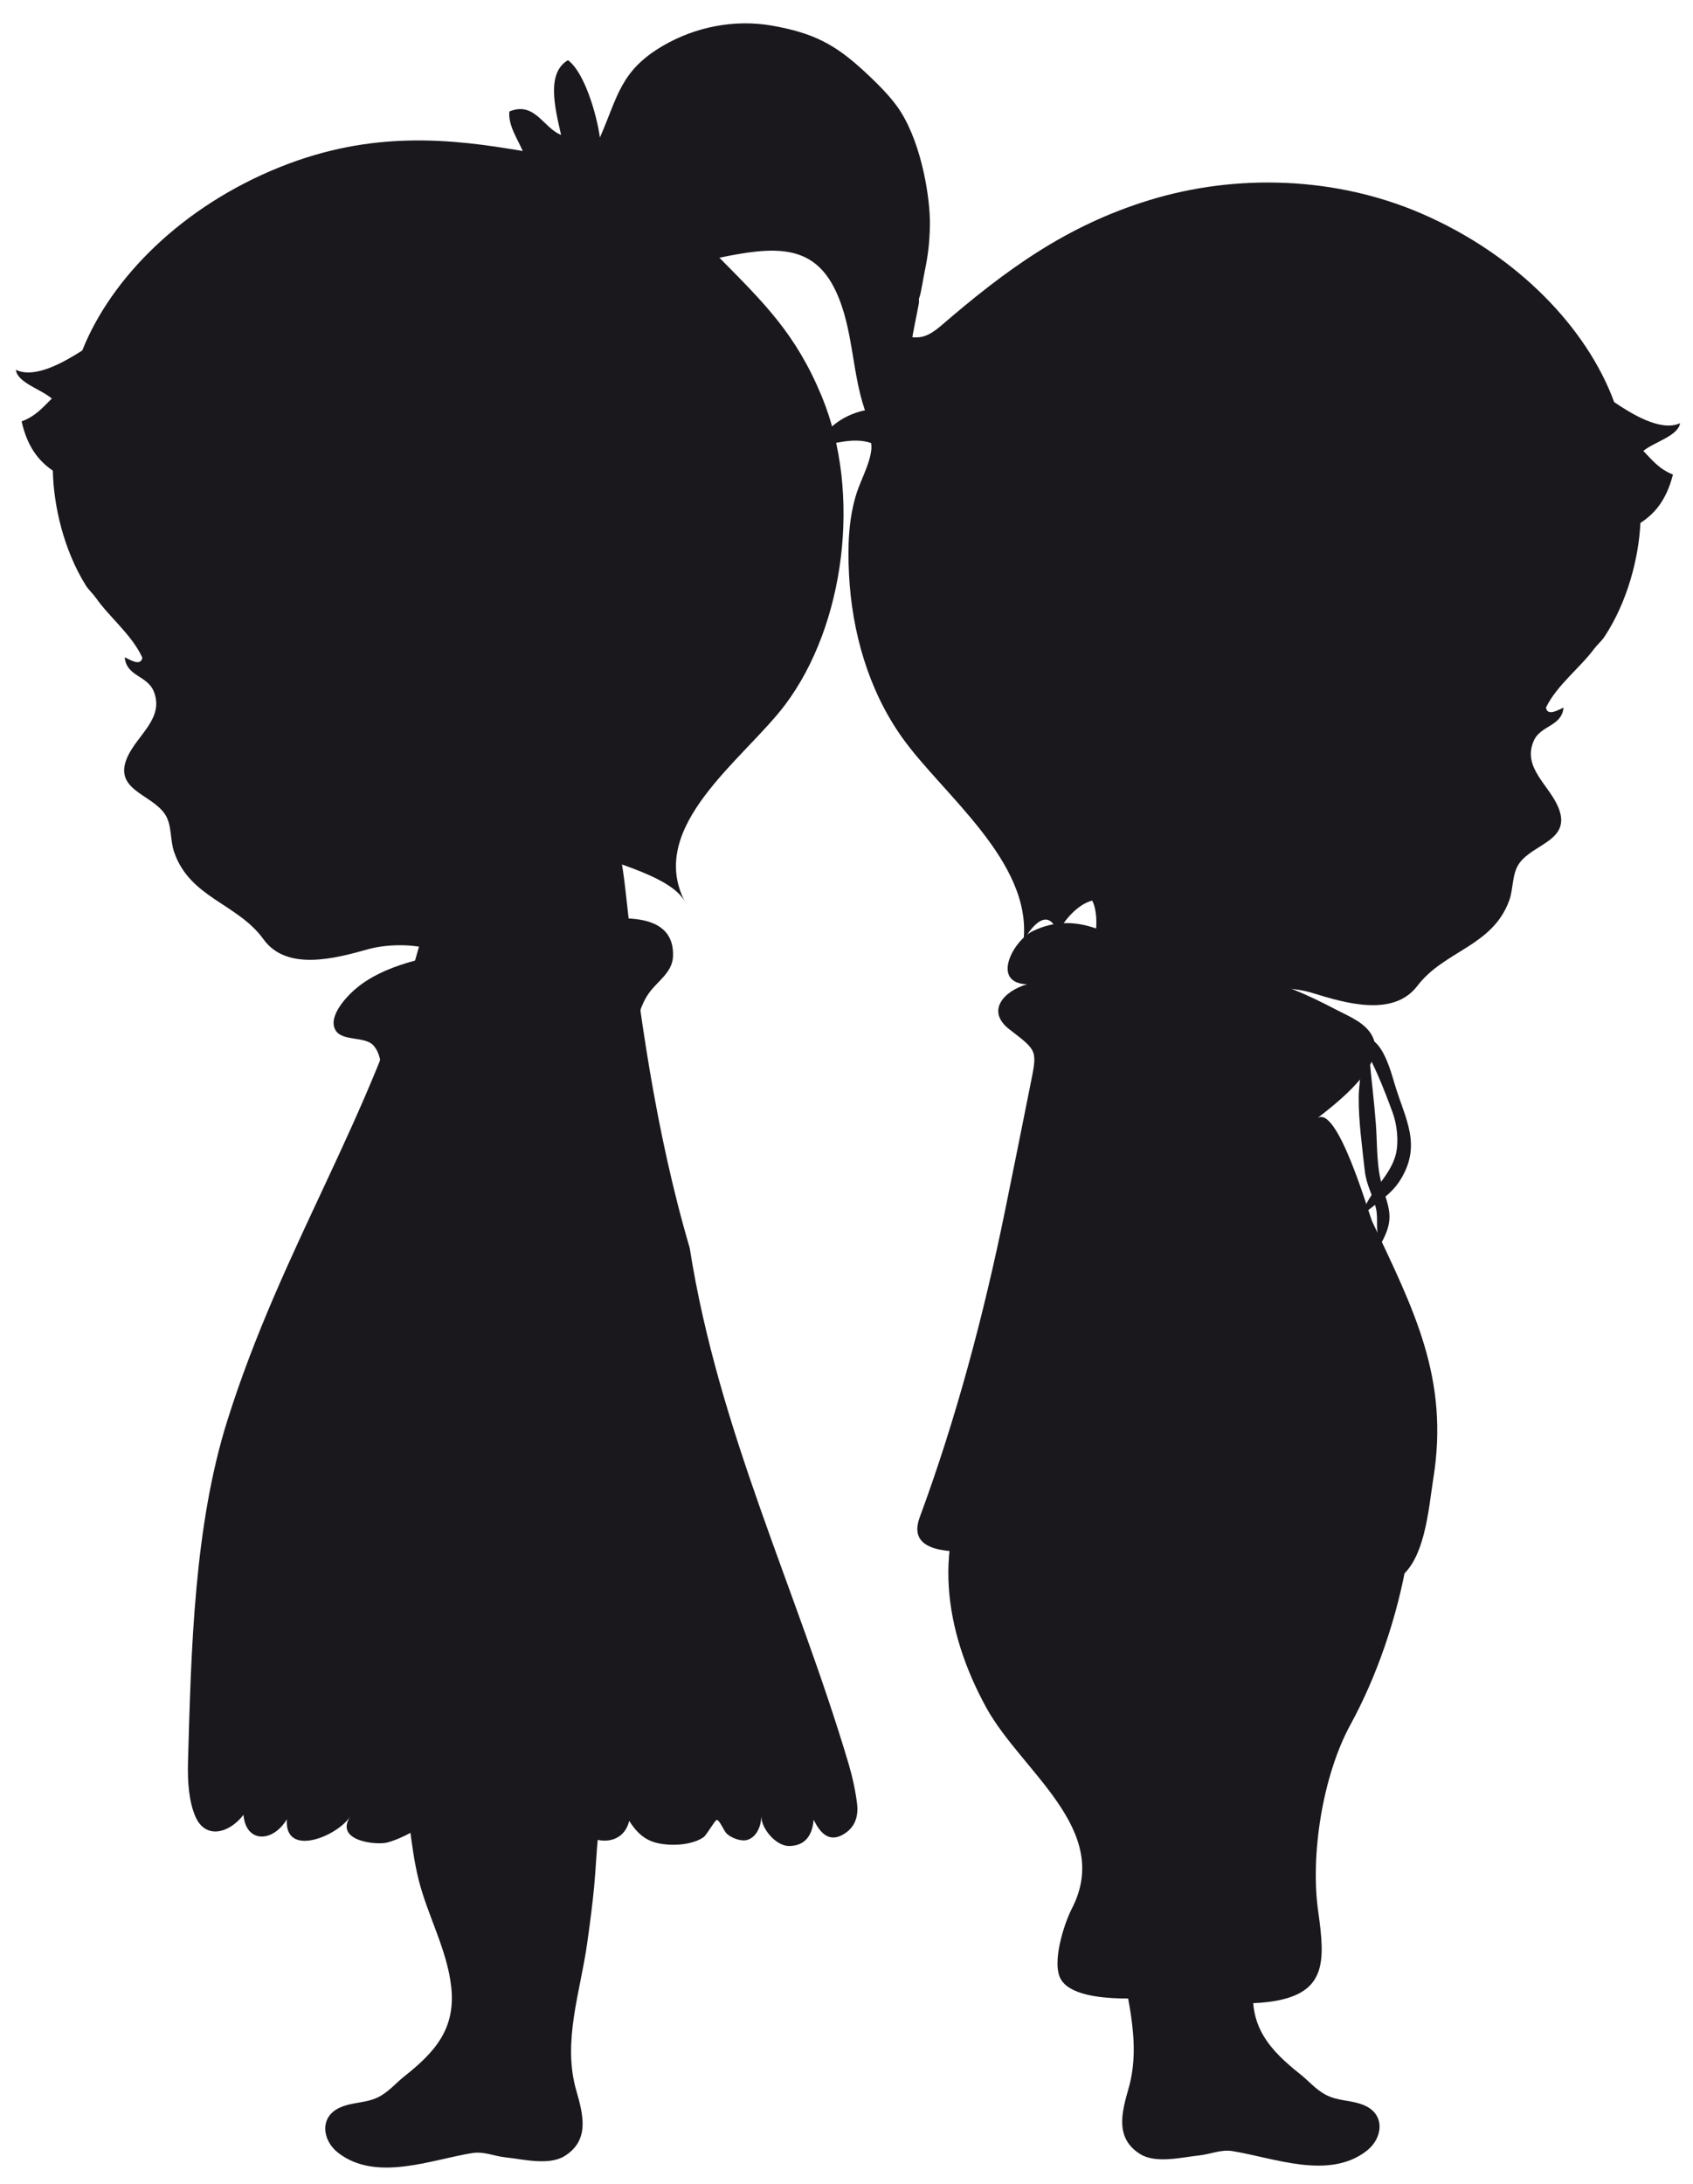
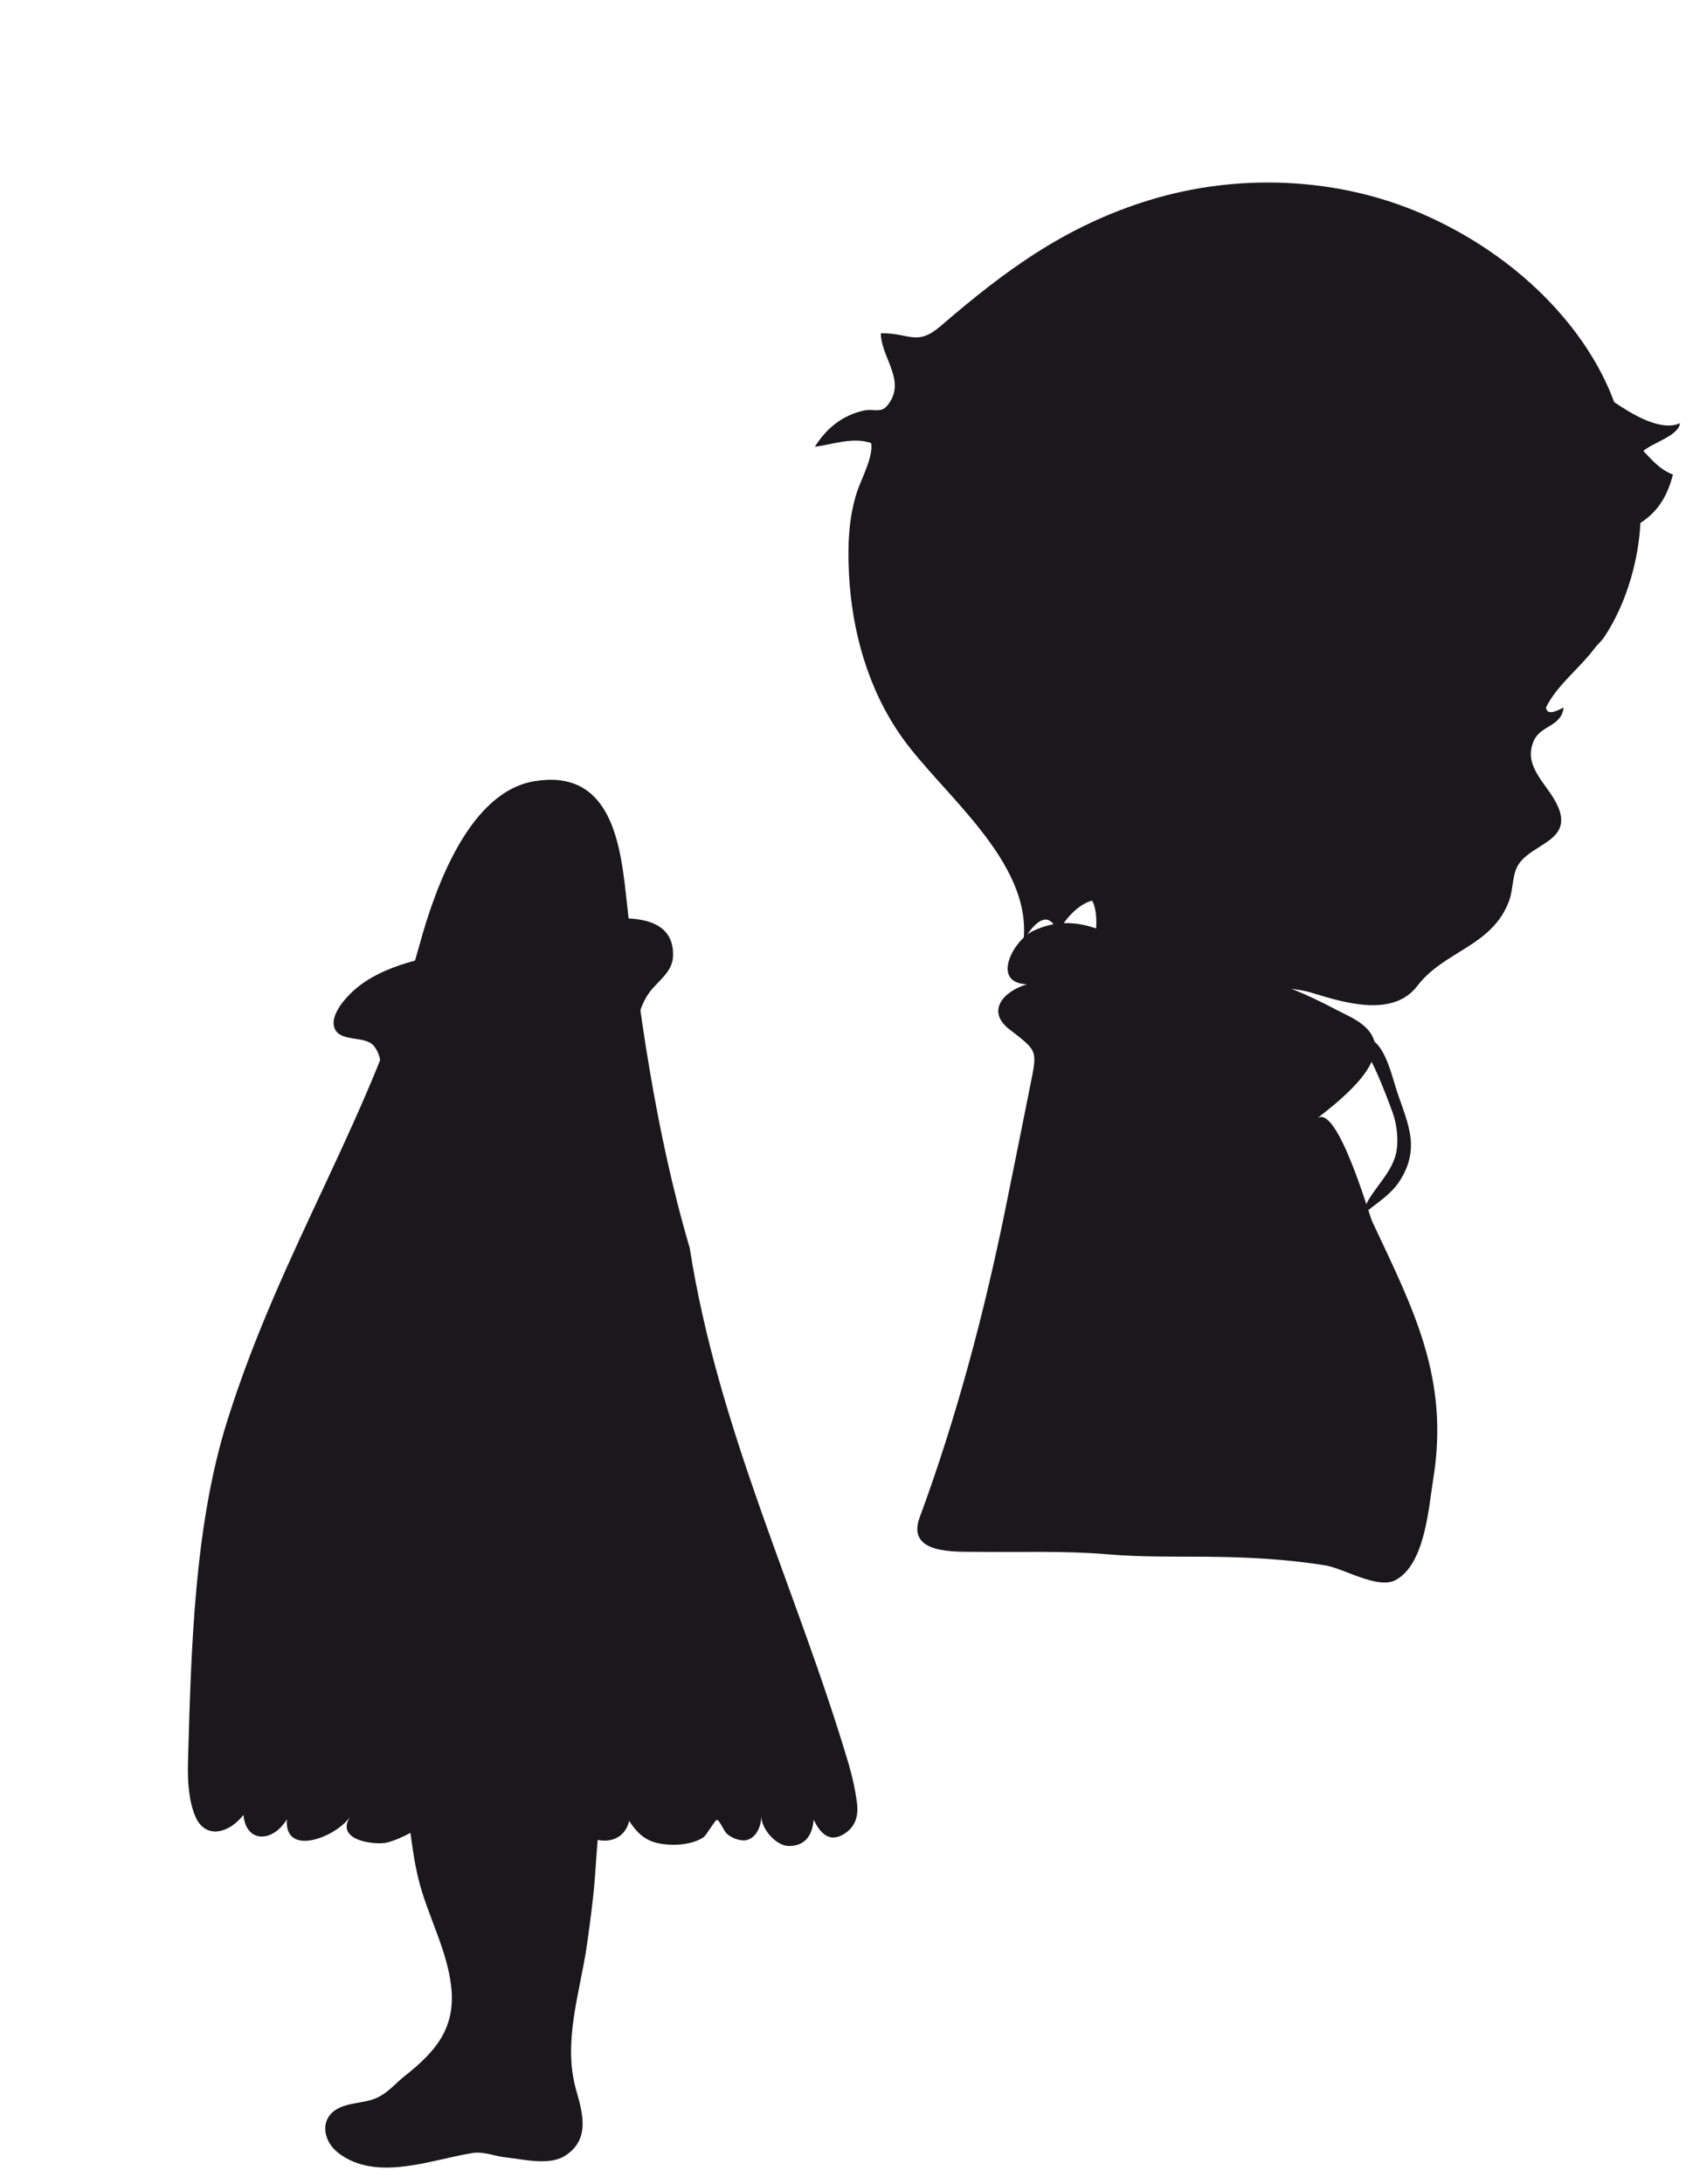
<svg xmlns="http://www.w3.org/2000/svg" version="1.1" id="Laag_1" x="0px" y="0px" width="107.115px" height="138.115px" viewBox="0 3.615 107.115 138.115" enable-background="new 0 3.615 107.115 138.115" xml:space="preserve">
  <g>
    <path fill-rule="evenodd" clip-rule="evenodd" d="M398.904-59.838c1.726-2.913,4.854-5.177,8.183-5.479   c4.676-0.425,8.41,5.123,6.751,9.253c-0.48,1.197-1.095,2.341-1.478,3.577c-0.72,2.316-0.714,4.763-1.296,7.104   c-0.566,2.279-1.822,4.469-2.07,6.822c-0.276,2.619,1.024,4.088,2.955,5.617c0.533,0.421,0.948,0.931,1.553,1.269   c0.828,0.466,1.718,0.34,2.557,0.726c1.29,0.595,1.1,2.071,0.096,2.85c-2.4,1.862-5.841,0.448-8.496,0.018   c-0.726-0.117-1.385,0.198-2.103,0.274c-1.097,0.116-2.736,0.535-3.733-0.085c-1.618-1.006-1.164-2.653-0.734-4.157   c0.88-3.073-0.256-6.207-0.687-9.257c-0.053-0.383-0.107-0.765-0.158-1.148c-0.146-1.094-0.277-2.192-0.356-3.293   c-0.151-2.106-0.226-4.319-1.045-6.296c-0.848-2.05-1.662-2.598-1.091-4.991C397.983-58.004,398.378-58.951,398.904-59.838z" />
    <path fill-rule="evenodd" clip-rule="evenodd" d="M393.622-98.973c1.743,1.343,1.685,1.284,1.235,3.539   c-0.523,2.624-1.053,5.258-1.589,7.888c-1.332,6.529-3.087,13.136-5.394,19.376c-0.866,2.341,2.17,2.174,3.683,2.189   c2.721,0.028,5.514-0.077,8.229,0.156c2.082,0.179,4.164,0.135,6.262,0.153c2.508,0.022,5.036,0.145,7.513,0.552   c1.152,0.189,3.293,1.525,4.419,0.923c1.869-1,2.089-4.578,2.384-6.396c1.035-6.376-1.252-10.728-3.858-16.273   c-0.2-0.425-2.226-7.532-3.497-6.526c1.202-0.952,4.354-3.312,3.542-5.121c-0.409-0.911-1.485-1.321-2.289-1.74   c-1.763-0.919-3.696-1.852-5.696-2.064c-2.2-0.233-4.435-0.406-6.448-1.55c-2.264-1.287-4.459-2.649-7.097-1.374   c-1.225,0.592-2.672,3.273-0.36,3.362c-1.475,0.426-2.615,1.691-1.107,2.855C393.579-99.007,393.601-98.989,393.622-98.973z" />
    <path fill-rule="evenodd" clip-rule="evenodd" d="M433.655-135.614c0.534,0.544,0.973,1.136,1.874,1.494   c-0.422,1.654-1.183,2.495-2.059,3.062c-0.103,2.209-0.819,4.996-2.279,7.203c-0.168,0.254-0.472,0.52-0.654,0.765   c-0.906,1.22-2.345,2.285-3.041,3.706c0.086,0.609,0.861,0.097,1.115,0.008c-0.143,1.219-1.462,1.098-1.897,2.116   c-0.717,1.677,0.971,2.764,1.56,4.184c0.876,2.11-1.591,2.288-2.477,3.559c-0.459,0.659-0.355,1.598-0.629,2.345   c-1.066,2.905-4.113,3.162-5.808,5.391c-1.528,2.009-4.596,1.081-6.636,0.452c-1.079-0.333-2.652-0.418-3.753-0.144   c-2.466,0.611-2.457,3.019-4.276,4.078c-2.575,1.5-5.953-2.695-8.487-3.337c0.757-1.052,2.02-2.006,2.51-3.18   c0.35-0.839,0.493-2.456,0.068-3.262c-0.898,0.228-1.784,1.225-2.173,2.06c-0.576-1.694-1.619-0.522-2.172,0.482   c0.545-5.011-5.109-9.242-7.679-12.853c-2.134-2.999-3.181-6.685-3.363-10.335c-0.087-1.741-0.043-3.495,0.492-5.161   c0.272-0.851,1.065-2.267,0.907-3.132c-1.13-0.399-2.411,0.082-3.561,0.238c0.732-1.174,1.723-1.973,3.072-2.289   c0.621-0.146,1.095,0.181,1.499-0.305c1.287-1.547-0.372-2.998-0.396-4.586c1.818-0.042,2.256,0.862,3.803-0.472   c4.1-3.535,7.916-6.33,13.177-7.947c5.568-1.712,11.856-1.477,17.218,0.841c6.119,2.645,10.494,7.285,12.201,11.93   c1.074,0.729,2.944,1.896,4.17,1.334C435.854-136.556,434.346-136.185,433.655-135.614z" />
    <path fill-rule="evenodd" clip-rule="evenodd" d="M415.539-98.57c0.555,1.093,0.113,2.685,0.108,3.846   c-0.006,1.552,0.217,3.1,0.384,4.64c0.097,0.901,0.522,1.571,0.708,2.369c0.179,0.771-0.105,1.567,0.327,2.218   c0.852-1.528,0.524-2.14,0.074-3.609c-0.379-1.237-0.307-2.62-0.407-3.941c-0.106-1.403-0.284-2.814-0.408-4.199   c-0.067-0.753,0.291-1.198-0.385-1.724c-0.653-0.508-1.132-0.265-1.025,0.708c0.205,0.135,0.233-0.023,0.428-0.049" />
    <path fill-rule="evenodd" clip-rule="evenodd" d="M415.513-98.472c0.914,1.004,1.794,3.395,2.278,4.697   c0.274,0.738,0.401,1.815,0.214,2.611c-0.35,1.484-1.817,2.469-2.121,3.863c0.847-0.717,1.801-1.244,2.396-2.202   c1.379-2.22,0.315-3.838-0.339-6.006c-0.397-1.318-1.056-3.908-2.946-2.753" />
    <path fill-rule="evenodd" clip-rule="evenodd" d="M398.447-37.978c1.31,0.316,3.01,0.258,3.966,0.211   c2.492-0.123,4.974,0.562,7.476,0.259c3.734-0.453,3.655-2.49,3.196-5.726c-0.507-3.567,0.275-8.589,2.042-11.821   c3.268-5.975,5.303-15.025,3.164-21.656c-0.537-1.664-0.309-3.556-2.459-3.73c-1.523-0.123-3.463,0.846-4.92,1.304   c-2.214,0.696-4.528,1.202-6.635,2.137c-2.918,1.294-5.605,2.754-8.765,3.403c-2.036,0.418-2.766,0.423-3.863,2.15   c-3.091,4.867-2.224,10.469,0.428,15.307c2.227,4.062,8.012,7.708,5.422,12.717c-0.499,0.966-1.312,3.49-0.679,4.507   C397.112-38.444,397.719-38.153,398.447-37.978z" />
  </g>
  <g>
    <path fill-rule="evenodd" clip-rule="evenodd" d="M554.451-59.838c1.726-2.913,4.854-5.177,8.183-5.479   c4.676-0.425,8.41,5.123,6.751,9.253c-0.48,1.197-1.095,2.341-1.478,3.577c-0.72,2.316-0.714,4.763-1.296,7.104   c-0.566,2.279-1.822,4.469-2.07,6.822c-0.276,2.619,1.024,4.088,2.955,5.617c0.533,0.421,0.948,0.931,1.553,1.269   c0.828,0.466,1.718,0.34,2.557,0.726c1.29,0.595,1.1,2.071,0.096,2.85c-2.4,1.862-5.841,0.448-8.496,0.018   c-0.726-0.117-1.385,0.198-2.103,0.274c-1.097,0.116-2.736,0.535-3.733-0.085c-1.617-1.006-1.165-2.653-0.734-4.157   c0.88-3.073-0.256-6.207-0.687-9.257c-0.053-0.383-0.107-0.765-0.158-1.148c-0.147-1.094-0.277-2.192-0.356-3.293   c-0.151-2.106-0.226-4.319-1.045-6.296c-0.848-2.05-1.662-2.598-1.091-4.991C553.53-58.004,553.926-58.951,554.451-59.838z" />
    <path fill-rule="evenodd" clip-rule="evenodd" d="M549.17-98.973c1.743,1.343,1.685,1.284,1.235,3.539   c-0.523,2.624-1.053,5.258-1.589,7.888c-1.332,6.529-3.087,13.136-5.394,19.376c-0.865,2.341,2.17,2.174,3.683,2.189   c2.721,0.028,5.514-0.077,8.229,0.156c2.082,0.179,4.164,0.135,6.262,0.153c2.508,0.022,5.035,0.145,7.513,0.552   c1.152,0.189,3.293,1.525,4.419,0.923c1.869-1,2.089-4.578,2.384-6.396c1.035-6.376-1.252-10.728-3.858-16.273   c-0.2-0.425-2.226-7.532-3.497-6.526c1.202-0.952,4.354-3.312,3.542-5.121c-0.409-0.911-1.485-1.321-2.289-1.74   c-1.763-0.919-3.696-1.852-5.696-2.064c-2.2-0.233-4.436-0.406-6.448-1.55c-2.264-1.287-4.458-2.649-7.097-1.374   c-1.225,0.592-2.672,3.273-0.36,3.362c-1.475,0.426-2.615,1.691-1.107,2.855C549.126-99.007,549.148-98.989,549.17-98.973z" />
    <path fill-rule="evenodd" clip-rule="evenodd" d="M589.203-135.614c0.534,0.544,0.973,1.136,1.874,1.494   c-0.423,1.654-1.183,2.495-2.059,3.062c-0.103,2.209-0.819,4.996-2.279,7.203c-0.168,0.254-0.472,0.52-0.654,0.765   c-0.906,1.22-2.345,2.285-3.041,3.706c0.086,0.609,0.861,0.097,1.115,0.008c-0.143,1.219-1.462,1.098-1.897,2.116   c-0.717,1.677,0.971,2.764,1.56,4.184c0.876,2.11-1.591,2.288-2.477,3.559c-0.459,0.659-0.355,1.598-0.629,2.345   c-1.066,2.905-4.113,3.162-5.808,5.391c-1.528,2.009-4.596,1.081-6.636,0.452c-1.079-0.333-2.652-0.418-3.753-0.144   c-2.467,0.611-2.457,3.019-4.276,4.078c-2.575,1.5-5.953-2.695-8.487-3.337c0.757-1.052,2.02-2.006,2.51-3.18   c0.35-0.839,0.493-2.456,0.068-3.262c-0.898,0.228-1.784,1.225-2.173,2.06c-0.576-1.694-1.619-0.522-2.172,0.482   c0.545-5.011-5.109-9.242-7.679-12.853c-2.134-2.999-3.182-6.685-3.363-10.335c-0.087-1.741-0.043-3.495,0.492-5.161   c0.272-0.851,1.065-2.267,0.907-3.132c-1.13-0.399-2.411,0.082-3.561,0.238c0.732-1.174,1.723-1.973,3.071-2.289   c0.621-0.146,1.095,0.181,1.499-0.305c1.287-1.547-0.372-2.998-0.396-4.586c1.818-0.042,2.256,0.862,3.803-0.472   c4.1-3.535,7.916-6.33,13.177-7.947c5.568-1.712,11.856-1.477,17.218,0.841c6.119,2.645,10.494,7.285,12.201,11.93   c1.074,0.729,2.944,1.896,4.17,1.334C591.401-136.556,589.893-136.185,589.203-135.614z" />
    <path fill-rule="evenodd" clip-rule="evenodd" d="M553.994-37.978c1.31,0.316,3.01,0.258,3.966,0.211   c2.492-0.123,4.974,0.562,7.476,0.259c3.734-0.453,3.655-2.49,3.195-5.726c-0.507-3.567,0.275-8.589,2.043-11.821   c3.268-5.975,5.303-15.025,3.164-21.656c-0.537-1.664-0.309-3.556-2.459-3.73c-1.523-0.123-3.463,0.846-4.92,1.304   c-2.214,0.696-4.528,1.202-6.635,2.137c-2.918,1.294-5.606,2.754-8.766,3.403c-2.035,0.418-2.765,0.423-3.863,2.15   c-3.091,4.867-2.224,10.469,0.428,15.307c2.227,4.062,8.013,7.708,5.422,12.717c-0.499,0.966-1.312,3.49-0.68,4.507   C552.659-38.444,553.266-38.153,553.994-37.978z" />
  </g>
  <g>
    <path fill-rule="evenodd" clip-rule="evenodd" d="M368.252-58.161c-1.644-2.775-4.623-4.931-7.794-5.219   c-4.453-0.404-8.01,4.879-6.43,8.812c0.458,1.14,1.043,2.229,1.407,3.406c0.686,2.206,0.681,4.537,1.235,6.766   c0.539,2.17,1.735,4.257,1.971,6.497c0.263,2.494-0.976,3.894-2.814,5.35c-0.507,0.401-0.903,0.887-1.479,1.209   c-0.789,0.444-1.637,0.323-2.436,0.691c-1.229,0.566-1.048,1.973-0.091,2.714c2.286,1.773,5.564,0.426,8.092,0.017   c0.692-0.111,1.319,0.189,2.003,0.262c1.044,0.111,2.605,0.51,3.555-0.08c1.54-0.958,1.109-2.527,0.699-3.959   c-0.839-2.927,0.244-5.912,0.655-8.816c0.051-0.364,0.102-0.729,0.15-1.093c0.139-1.042,0.264-2.088,0.339-3.137   c0.144-2.006,0.216-4.113,0.995-5.996c0.808-1.953,1.583-2.475,1.039-4.754C369.128-56.414,368.752-57.316,368.252-58.161z" />
    <path fill-rule="evenodd" clip-rule="evenodd" d="M369.626-95.496c-0.069,0.191-0.148,0.382-0.244,0.573   c-0.597,1.184-1.889,2.088-2.184,3.441c-0.824-0.659-3.316,0.566-4.587,0.624c-1.967,0.09-5.998,0.19-7.623-1.246   c-0.779-0.689-0.355-1.733-1.024-2.518c-0.507-0.594-1.905-0.233-2.306-0.943c-0.488-0.863,0.78-2.151,1.409-2.639   c1.887-1.465,4.775-1.904,7.077-2.239c1.826-0.266,12.051-4.295,11.857,0.444c-0.04,0.974-0.937,1.485-1.447,2.204   C370.028-97.05,369.907-96.277,369.626-95.496z" />
-     <path fill-rule="evenodd" clip-rule="evenodd" d="M334.572-133.603c-0.523,0.504-0.957,1.057-1.823,1.375   c0.361,1.586,1.064,2.406,1.883,2.967c0.042,2.106,0.654,4.777,1.988,6.916c0.153,0.246,0.437,0.507,0.603,0.744   c0.832,1.185,2.175,2.235,2.802,3.605c-0.097,0.578-0.822,0.071-1.061-0.02c0.106,1.164,1.364,1.082,1.752,2.063   c0.64,1.615-0.995,2.607-1.591,3.944c-0.887,1.987,1.457,2.219,2.268,3.451c0.421,0.639,0.297,1.531,0.54,2.248   c0.942,2.792,3.836,3.114,5.393,5.279c1.404,1.951,4.35,1.146,6.307,0.598c1.035-0.29,2.536-0.33,3.577-0.042   c2.332,0.644,2.262,2.936,3.967,3.991c2.415,1.493,5.736-2.415,8.165-2.963c-0.694-1.02-1.873-1.96-2.31-3.092   c-0.267-0.705-0.221-1.809-0.183-2.547c0.064-1.268,0.116-0.793,1.158-0.872c2.367-0.178,4.72-0.874,6.349-2.659   c0.872-0.956,1.801-1.881,2.542-2.948c0.792-1.141,1.047-2.513,1.86-3.594c3.608-4.795,4.619-12.747,2.204-18.581   c-1.14-2.754-3.027-4.939-4.772-7.268c-3.771-5.028-10.9-7.467-16.951-8.02c-3.726-0.34-7.43,0.079-10.916,1.477   c-5.893,2.364-10.176,6.671-11.918,11.05c-1.041,0.667-2.851,1.731-4.003,1.164C332.502-134.555,333.928-134.165,334.572-133.603z" />
    <path fill-rule="evenodd" clip-rule="evenodd" d="M342.777-51.483c0.189-6.733,0.368-14.183,2.364-20.536   c3.308-10.527,8.732-18.288,11.587-28.68c0.963-3.506,3.016-9.22,6.934-9.857c4.375-0.711,5.116,3.304,5.484,6.645   c0.772,7.02,1.798,14.457,3.861,21.472c1.736,11.049,6.435,20.533,9.57,31.058c0.097,0.326,0.103,0.683,0.205,1   c0.094,0.292,0.263,0.522,0.311,0.843c0.089,0.597-0.031,1.264-0.4,1.752c-0.609,0.804-1.841,0.534-2.252-0.329   c0.31,0.651-0.177,1.427-0.802,1.667c-0.554,0.213-1.373,0.073-1.869-0.243c-0.561-0.358-0.741-0.845-1.049-1.369   c-0.148,1.073-0.949,1.755-2.049,1.707c-0.712-0.031-1.441-0.228-1.898-0.801c-0.18-0.226-0.263-0.543-0.349-0.725   c-0.399,1.45-2.329,1.998-3.647,1.336c-0.342-0.172-0.689-0.5-0.923-0.799c-0.215-0.276-0.254-0.627-0.435-0.904   c-0.207-0.316-0.292-0.253-0.735-0.209c-0.516,0.052-1.046,0.141-1.566,0.121c-0.308-0.012-0.605-0.092-0.911-0.015   c-0.45,0.114-0.823,0.478-1.241,0.673c-0.436,0.203-0.901,0.354-1.374,0.445c-0.895,0.172-1.953,0.141-2.662-0.509   c-0.132-0.121-0.247-0.259-0.342-0.411c-0.353,0.011-0.705,0.02-1.057,0.028c-0.728,0.633-1.841,1.261-2.758,1.505   c-0.626,0.167-3.186-0.078-2.221-1.57c-0.779,1.205-3.981,2.505-3.818,0.171c-0.868,1.432-2.472,1.42-2.614-0.269   c-0.865,1.119-2.288,1.489-2.892,0.113C342.839-49.061,342.742-50.235,342.777-51.483z" />
    <path fill-rule="evenodd" clip-rule="evenodd" d="M380.69-107.628c-1.061-2.812-3.97-4.749-6.933-4.911   c-1.084-0.059-2.725-0.264-2.856,1.153c-0.096,1.045,0.987,2.104,1.084,3.117c0.087,0.896,0.009,1.853-0.005,2.753   c0.546-0.632,1.36-1.039,1.519-1.904c0.073,1.341,0.58,2.576,0.297,3.92c-0.477,2.266-1.264,5.436-3.33,6.831   c3.257-0.553,6.035-1.308,8.501-3.745C381.091-102.512,381.737-104.852,380.69-107.628z" />
    <path fill-rule="evenodd" clip-rule="evenodd" d="M383.395-115.252c-1.994-1.454-4.427-1.295-5.88,0.203   c-0.493,0.509-1.534,1.315-1.064,2.231c0.431,0.839,1.8,0.981,2.421,1.508c1.1,0.933,2.209,2.308,2.747,3.813   c0.049-0.58-0.046-1.424-0.015-2.041c1.676,0.989,2.951,5.433,2.741,7.248c1.23-2.065,2.131-4.025,2.01-7.006   C386.25-111.864,385.331-113.841,383.395-115.252z" />
  </g>
  <g>
    <path fill-rule="evenodd" clip-rule="evenodd" d="M527.151-83.228c-0.051,0.12-0.109,0.239-0.182,0.359   c-0.446,0.742-1.409,1.308-1.629,2.155c-0.615-0.413-2.474,0.355-3.424,0.391c-1.466,0.057-4.475,0.119-5.686-0.78   c-0.582-0.431-0.265-1.086-0.765-1.577c-0.378-0.373-1.421-0.146-1.721-0.591c-0.363-0.541,0.582-1.347,1.052-1.654   c1.408-0.918,3.563-1.192,5.281-1.402c1.362-0.167,8.992-2.691,8.847,0.278c-0.03,0.61-0.7,0.93-1.079,1.381   C527.451-84.201,527.361-83.717,527.151-83.228z" />
    <path fill-rule="evenodd" clip-rule="evenodd" d="M508.111-45.748c0.83-4.562,1.992-9.379,1.71-14.044   c-0.171-2.835-0.808-5.648-0.38-8.493c0.363-2.405,1.053-4.753,2.075-6.96c1.083-2.337,2.919-3.901,4.466-5.886   c2.894-3.714,0.474-13.417,6.724-14.715c3.254-0.675,3.863,2.691,4.184,5.496c0.198,1.732-0.555,2.526-0.598,4.328   c-0.109,4.504,1.482,8.444,2.628,12.835c1.201,4.602,4.6,6.855,5.848,11.395c0.654,2.379,0.807,7.179,1.401,9.572   c0.562,2.263,1.558,4.416,1.796,6.755c0.088,0.868-0.064,2.255-1.074,2.53c-0.896,0.244-1.393-0.599-1.729-1.288   c0.366,2.322-1.393,1.705-2.292,0.325c0.073,1.689-1.344,0.824-2.256,0.827c-0.709,0.003-0.719,0.701-1.548,0.397   c-0.333-0.122-1.036-0.908-0.933-1.299c-0.209,0.802-0.978,1.322-1.859,1.117c-0.747-0.174-0.921-1.056-1.74-1.022   c-0.522,0.021-1.189,0.837-1.68,1.063c-0.981,0.452-2.41,0.67-3.052-0.434c-0.263,0.014-0.526,0.028-0.789,0.042   c-0.534,0.545-1.356,1.093-2.037,1.314c-0.465,0.151-2.378-0.01-1.679-1.283c-0.564,1.028-2.935,2.178-2.846,0.211   c-0.628,1.219-1.825,1.237-1.955-0.181c-0.629,0.957-1.686,1.292-2.155,0.146C507.917-44.036,507.95-44.859,508.111-45.748z" />
    <path fill-rule="evenodd" clip-rule="evenodd" d="M548.633-89.394c0.303-2.27-0.345-4.045-2.151-5.353   c-1.063-0.77-2.359-1.078-3.606-0.965c2.288-2.98,3.767-6.841,3.74-10.454c-0.02-2.581-0.824-4.948-1.468-7.384   c-1.391-5.261-6.319-9.536-10.996-11.947c-2.88-1.484-5.987-2.352-9.24-2.363c-5.497-0.02-10.334,2.045-13.156,4.993   c-1.052,0.197-2.851,0.462-3.59-0.367c-0.174,0.658,0.843,1.435,1.177,2.095c-0.584,0.235-1.111,0.538-1.909,0.511   c-0.226,1.39,0.072,2.277,0.547,2.993c-0.651,1.703-1.029,4.046-0.654,6.196c0.044,0.247,0.186,0.549,0.244,0.794   c0.282,1.221,1.019,2.5,1.075,3.804c-0.265,0.432-0.682-0.21-0.845-0.361c-0.293,0.968,0.743,1.312,0.736,2.225   c-0.011,1.504-1.646,1.769-2.56,2.648c-1.357,1.306,0.449,2.254,0.699,3.507c0.13,0.65-0.259,1.325-0.298,1.98   c-0.153,2.547,2.066,3.746,2.612,5.99c0.493,2.022,3.118,2.333,4.866,2.53c0.926,0.104,2.142,0.559,2.885,1.129   c1.662,1.276,0.86,3.092,1.886,4.493c1.452,1.983,5.388-0.073,7.516,0.277c-0.225-1.044-0.865-2.182-0.848-3.232   c0.014-0.652,0.41-1.523,0.681-2.104c0.464-0.997,0.351-0.599,1.212-0.323c1.958,0.627,4.073,0.833,5.96-0.07   c0.308-0.146,0.618-0.291,0.928-0.436c0.107,0.173,0.199,0.348,0.247,0.528c0.205,0.752,0.277,1.58,0.398,2.351   c0.373-0.619,1.008-1.085,1.019-1.846c0.258,1.134,0.87,2.113,0.825,3.302c-0.077,2.004-0.286,4.824-1.846,6.316   c2.698-0.947,4.959-1.996,6.709-4.435c1.506-2.099,1.717-4.191,0.419-6.408c-0.785-1.34-2.088-2.314-3.551-2.823   c0.163-0.132,0.33-0.257,0.512-0.366c0.167-0.101,0.331-0.215,0.494-0.325c0.563,0.351,1.393,0.54,1.796,0.885   c1.005,0.859,1.95,2.109,2.272,3.455c0.145-0.511,0.181-1.258,0.312-1.802c1.601,0.926,2.225,4.892,1.713,6.487   C547.018-85.056,548.28-86.758,548.633-89.394z" />
    <path fill-rule="evenodd" clip-rule="evenodd" d="M526.153-50.051c0.168-2.495-0.219-4.964-2.852-5.887   c-1.998-0.701-5.74-1.34-6.027,1.485c-0.253,2.483,1.342,5.712,1.794,8.148c0.697,3.777,1.935,7.379,2.95,11.079   c0.296,1.079,0.07,1.792,0.084,2.864c0.011,0.953,0.491,2.022,0.281,2.961c-0.179,0.804-1.972,1.823-1.967,2.115   c0.034,2.217,5.069,0.489,5.739-0.642c0.777-1.307,0.093-3.004,1.09-4.232c0.633-0.782,1.854-0.825,2.258-1.724   c0.629-1.399-1.392-3.412-2.135-4.515c-1.109-1.651-0.436-3.622-0.368-5.44C527.079-45.984,526.006-47.891,526.153-50.051z" />
  </g>
  <path fill-rule="evenodd" clip-rule="evenodd" fill="#1B181D" d="M38.642,108.035c-1.726-2.913-4.854-5.177-8.183-5.479  c-4.676-0.425-8.41,5.123-6.751,9.253c0.48,1.197,1.095,2.341,1.478,3.577c0.72,2.316,0.714,4.763,1.296,7.104  c0.566,2.279,1.822,4.469,2.07,6.822c0.276,2.619-1.024,4.088-2.955,5.617c-0.533,0.421-0.948,0.931-1.553,1.269  c-0.828,0.466-1.718,0.34-2.557,0.726c-1.29,0.594-1.1,2.071-0.096,2.85c2.4,1.861,5.841,0.447,8.496,0.018  c0.726-0.117,1.385,0.199,2.103,0.274c1.097,0.116,2.736,0.536,3.733-0.084c1.618-1.006,1.164-2.654,0.734-4.157  c-0.88-3.073,0.256-6.208,0.687-9.257c0.053-0.383,0.107-0.765,0.158-1.148c0.146-1.094,0.277-2.192,0.356-3.293  c0.151-2.106,0.226-4.319,1.045-6.296c0.848-2.05,1.662-2.598,1.091-4.991C39.562,109.869,39.167,108.922,38.642,108.035z" />
  <path fill-rule="evenodd" clip-rule="evenodd" fill="#1B181D" d="M40.085,68.834c-0.072,0.2-0.154,0.401-0.256,0.602  c-0.627,1.243-1.983,2.192-2.293,3.613c-0.866-0.691-3.481,0.595-4.816,0.656c-2.065,0.095-6.297,0.199-8.003-1.308  c-0.818-0.723-0.373-1.82-1.075-2.644c-0.532-0.624-2-0.245-2.421-0.99c-0.512-0.906,0.818-2.258,1.48-2.771  c1.982-1.538,5.013-1.999,7.431-2.35c1.917-0.279,12.653-4.509,12.449,0.466c-0.042,1.023-0.984,1.559-1.519,2.315  C40.507,67.202,40.38,68.015,40.085,68.834z" />
-   <path fill-rule="evenodd" clip-rule="evenodd" fill="#1B181D" d="M3.279,28.824c-0.549,0.53-1.004,1.11-1.913,1.444  c0.379,1.665,1.117,2.526,1.977,3.115c0.044,2.211,0.686,5.016,2.087,7.261c0.161,0.258,0.459,0.532,0.634,0.782  c0.873,1.244,2.284,2.346,2.942,3.785c-0.102,0.607-0.863,0.074-1.114-0.021c0.111,1.222,1.432,1.136,1.84,2.166  c0.672,1.695-1.044,2.737-1.671,4.141c-0.931,2.086,1.53,2.33,2.381,3.623c0.442,0.671,0.312,1.607,0.567,2.361  c0.988,2.932,4.028,3.27,5.663,5.543c1.475,2.048,4.567,1.203,6.622,0.627c1.087-0.304,2.662-0.347,3.756-0.045  c2.449,0.677,2.375,3.083,4.166,4.19c2.535,1.568,6.023-2.536,8.573-3.111c-0.728-1.071-1.966-2.058-2.425-3.245  c-0.13-0.337-0.366-4.049,0.013-3.879c1.524,0.682,5.136,1.515,5.964,3.1c-2.485-4.778,3.736-9.02,6.334-12.472  c3.788-5.035,4.85-13.383,2.314-19.509c-1.634-3.947-3.629-5.885-6.474-8.765c3.425-0.709,5.936-0.918,7.356,2.092  c1.192,2.525,0.988,5.432,2.018,8.002c1.039,2.594,3.166,3.771,5.56,4.573c1.044,0.35,2.904,0.834,4.522,0.263  c-2.579-0.582-6.179-1.703-7.256-6.708c-0.409-1.904,0.11-3.605,0.417-5.319c0.044-0.25-0.039-0.215,0.044-0.414  c0.087-0.205,0.247-1.238,0.345-1.71c0.184-0.881,0.298-1.72,0.314-2.895c0.02-1.551-0.475-4.949-1.861-7.138  c-0.568-0.897-1.522-1.826-2.354-2.59c-1.824-1.676-3.188-2.373-5.756-2.831c-2.356-0.42-4.851,0.065-6.91,1.265  c-2.706,1.577-2.857,3.205-3.998,5.809c-0.215-1.534-1.001-4.153-2.024-4.893c-1.345,0.805-0.859,2.879-0.433,4.727  c-1.119-0.431-1.662-2.145-3.271-1.482c-0.091,0.859,0.501,1.706,0.846,2.502c-4.526-0.776-9.513-1.332-15.356,1.012  c-6.187,2.482-10.684,7.005-12.513,11.602c-1.093,0.7-2.993,1.817-4.203,1.223C1.106,27.824,2.604,28.234,3.279,28.824z" />
  <path fill-rule="evenodd" clip-rule="evenodd" fill="#1B181D" d="M11.895,115.046c0.198-7.07,0.386-14.891,2.482-21.562  c3.473-11.053,9.168-19.201,12.166-30.112c1.011-3.682,3.166-9.68,7.281-10.349c4.593-0.747,5.372,3.469,5.758,6.977  c0.811,7.371,1.888,15.179,4.055,22.544c1.823,11.601,6.756,21.559,10.048,32.609c0.237,0.796,0.439,1.709,0.54,2.536  c0.102,0.838-0.14,1.541-0.904,1.97c-0.92,0.517-1.473-0.19-1.841-0.946c-0.081,0.942-0.502,1.652-1.556,1.66  c-0.815,0.006-1.752-1.077-1.761-1.89c0.007,0.564-0.256,1.309-0.871,1.501c-0.405,0.127-1.039-0.126-1.322-0.402  c-0.167-0.163-0.453-0.874-0.621-0.857c-0.118,0.012-0.638,0.948-0.828,1.084c-0.532,0.38-1.364,0.499-2.005,0.484  c-1.343-0.031-2.018-0.439-2.706-1.509c-0.417,1.688-2.418,1.512-3.379,0.378c-0.303-0.358-0.741-1.095-1.232-1.188  c-0.45-0.086-1.141,0.379-1.468,0.64c-0.534,0.425-1.166,0.686-1.854,0.847c-1.176,0.275-2.667,0.216-3.38-0.917  c-0.37,0.011-0.74,0.021-1.11,0.03c-0.765,0.665-1.934,1.324-2.896,1.58c-0.657,0.175-3.345-0.082-2.333-1.649  c-0.818,1.265-4.179,2.63-4.009,0.18c-0.912,1.503-2.595,1.491-2.745-0.282c-0.908,1.175-2.402,1.563-3.036,0.119  C11.96,117.589,11.858,116.356,11.895,115.046z" />
  <g>
-     <path fill-rule="evenodd" clip-rule="evenodd" fill="#1B181D" d="M69.22,107.912c1.726-2.913,4.854-5.177,8.183-5.479   c4.676-0.425,8.41,5.123,6.751,9.253c-0.48,1.197-1.095,2.341-1.478,3.577c-0.72,2.316-0.714,4.763-1.296,7.104   c-0.566,2.279-1.822,4.469-2.07,6.822c-0.276,2.619,1.024,4.088,2.955,5.617c0.533,0.421,0.948,0.931,1.553,1.269   c0.828,0.466,1.718,0.34,2.557,0.726c1.29,0.595,1.1,2.071,0.096,2.85c-2.4,1.862-5.841,0.448-8.496,0.018   c-0.726-0.117-1.385,0.198-2.103,0.274c-1.097,0.116-2.736,0.535-3.733-0.085c-1.618-1.006-1.164-2.653-0.734-4.157   c0.88-3.073-0.256-6.207-0.687-9.257c-0.053-0.383-0.107-0.765-0.158-1.148c-0.146-1.094-0.277-2.192-0.356-3.293   c-0.151-2.106-0.226-4.319-1.045-6.296c-0.848-2.05-1.662-2.598-1.091-4.991C68.3,109.746,68.695,108.799,69.22,107.912z" />
    <path fill-rule="evenodd" clip-rule="evenodd" fill="#1B181D" d="M63.939,68.777c1.743,1.343,1.685,1.284,1.235,3.539   c-0.523,2.624-1.053,5.258-1.589,7.888c-1.332,6.529-3.087,13.136-5.394,19.376c-0.866,2.341,2.17,2.174,3.683,2.189   c2.721,0.028,5.514-0.077,8.229,0.156c2.082,0.179,4.164,0.135,6.262,0.153c2.508,0.022,5.036,0.145,7.513,0.552   c1.152,0.189,3.293,1.525,4.419,0.923c1.869-1,2.089-4.578,2.384-6.396c1.035-6.376-1.252-10.728-3.858-16.273   c-0.2-0.425-2.226-7.532-3.497-6.526c1.202-0.952,4.354-3.312,3.542-5.121c-0.409-0.911-1.485-1.321-2.289-1.74   c-1.763-0.919-3.696-1.852-5.696-2.064c-2.2-0.233-4.435-0.406-6.448-1.55c-2.264-1.287-4.459-2.649-7.097-1.374   c-1.225,0.592-2.672,3.273-0.36,3.362c-1.475,0.426-2.615,1.691-1.107,2.855C63.896,68.743,63.918,68.761,63.939,68.777z" />
    <path fill-rule="evenodd" clip-rule="evenodd" fill="#1B181D" d="M103.972,32.136c0.534,0.544,0.973,1.136,1.874,1.494   c-0.422,1.654-1.183,2.495-2.059,3.062c-0.103,2.209-0.819,4.996-2.279,7.203c-0.168,0.254-0.472,0.52-0.654,0.765   c-0.906,1.22-2.345,2.285-3.041,3.706c0.086,0.609,0.861,0.097,1.115,0.008c-0.143,1.219-1.462,1.098-1.897,2.116   c-0.717,1.677,0.971,2.764,1.56,4.184c0.876,2.11-1.591,2.288-2.477,3.559c-0.459,0.659-0.355,1.598-0.629,2.345   c-1.066,2.905-4.113,3.162-5.808,5.391c-1.528,2.009-4.596,1.081-6.636,0.452c-1.079-0.333-2.652-0.418-3.753-0.144   c-2.466,0.611-2.457,3.019-4.276,4.078c-2.575,1.5-5.953-2.695-8.487-3.337c0.757-1.052,2.02-2.006,2.51-3.18   c0.35-0.839,0.493-2.456,0.068-3.262c-0.898,0.228-1.784,1.225-2.173,2.06c-0.576-1.694-1.619-0.522-2.172,0.482   c0.545-5.011-5.109-9.242-7.679-12.853c-2.134-2.999-3.181-6.685-3.363-10.335c-0.087-1.741-0.043-3.495,0.492-5.161   c0.272-0.851,1.065-2.267,0.907-3.132c-1.13-0.399-2.411,0.082-3.561,0.238c0.732-1.174,1.723-1.973,3.072-2.289   c0.621-0.146,1.095,0.181,1.499-0.305c1.287-1.547-0.372-2.998-0.396-4.586c1.818-0.042,2.256,0.862,3.803-0.472   c4.1-3.535,7.916-6.33,13.177-7.947c5.568-1.712,11.856-1.477,17.218,0.841c6.119,2.645,10.494,7.285,12.201,11.93   c1.074,0.729,2.944,1.896,4.17,1.334C106.17,31.194,104.663,31.565,103.972,32.136z" />
-     <path fill-rule="evenodd" clip-rule="evenodd" fill="#1B181D" d="M85.856,69.18c0.555,1.093,0.113,2.685,0.108,3.846   c-0.006,1.552,0.217,3.1,0.384,4.64c0.097,0.901,0.522,1.571,0.708,2.369c0.179,0.771-0.105,1.567,0.327,2.218   c0.852-1.528,0.524-2.14,0.074-3.609c-0.379-1.237-0.307-2.62-0.407-3.941c-0.106-1.403-0.284-2.814-0.408-4.199   c-0.067-0.753,0.291-1.198-0.385-1.724c-0.653-0.508-1.132-0.265-1.025,0.708c0.205,0.135,0.233-0.023,0.428-0.049" />
    <path fill-rule="evenodd" clip-rule="evenodd" fill="#1B181D" d="M85.83,69.278c0.914,1.004,1.795,3.395,2.278,4.697   c0.274,0.738,0.401,1.815,0.214,2.611c-0.35,1.484-1.817,2.469-2.121,3.863c0.847-0.717,1.801-1.244,2.396-2.202   c1.379-2.22,0.315-3.838-0.339-6.006c-0.397-1.318-1.056-3.908-2.946-2.753" />
-     <path fill-rule="evenodd" clip-rule="evenodd" fill="#1B181D" d="M68.764,129.772c1.31,0.316,3.01,0.258,3.966,0.211   c2.492-0.123,4.974,0.562,7.476,0.259c3.734-0.453,3.655-2.49,3.196-5.726c-0.507-3.567,0.275-8.589,2.042-11.821   c3.268-5.975,5.303-15.025,3.165-21.656c-0.537-1.664-0.309-3.556-2.459-3.73c-1.523-0.123-3.463,0.846-4.92,1.304   c-2.214,0.696-4.528,1.202-6.635,2.137c-2.918,1.294-5.605,2.754-8.765,3.403c-2.036,0.418-2.766,0.423-3.863,2.15   c-3.091,4.867-2.224,10.469,0.428,15.307c2.227,4.062,8.012,7.708,5.422,12.717c-0.499,0.966-1.312,3.49-0.679,4.507   C67.429,129.306,68.036,129.597,68.764,129.772z" />
  </g>
</svg>